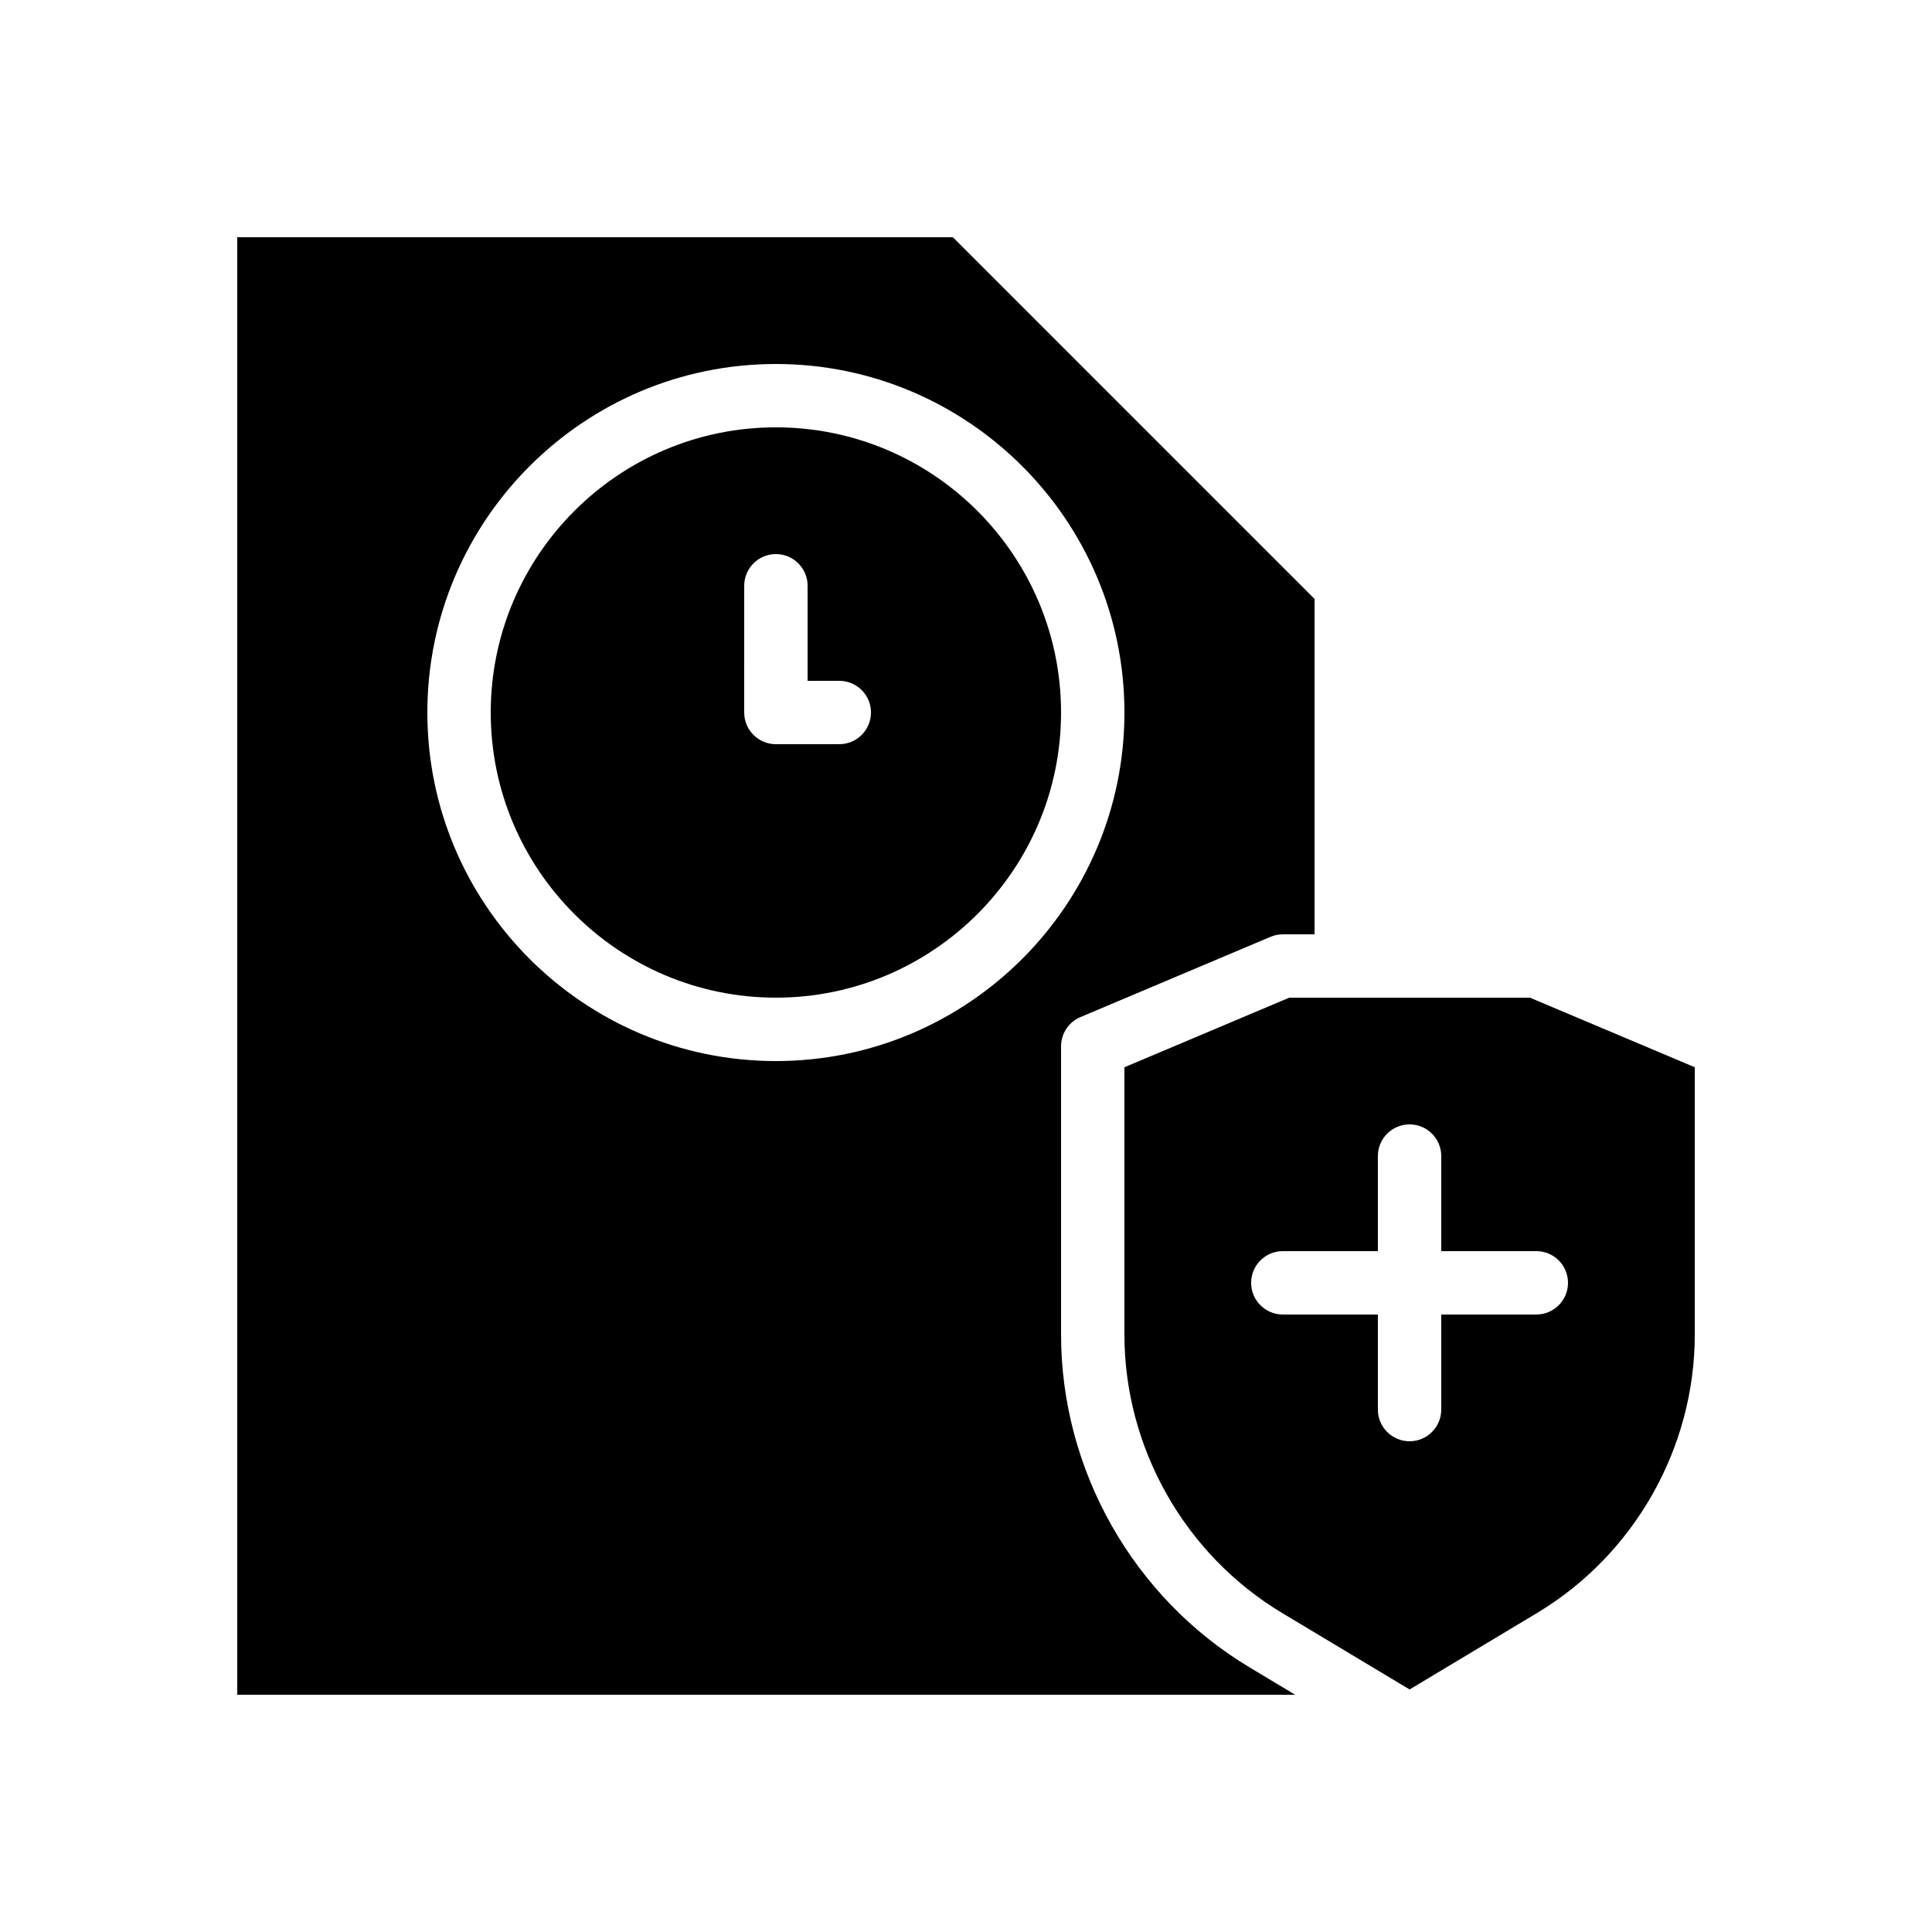
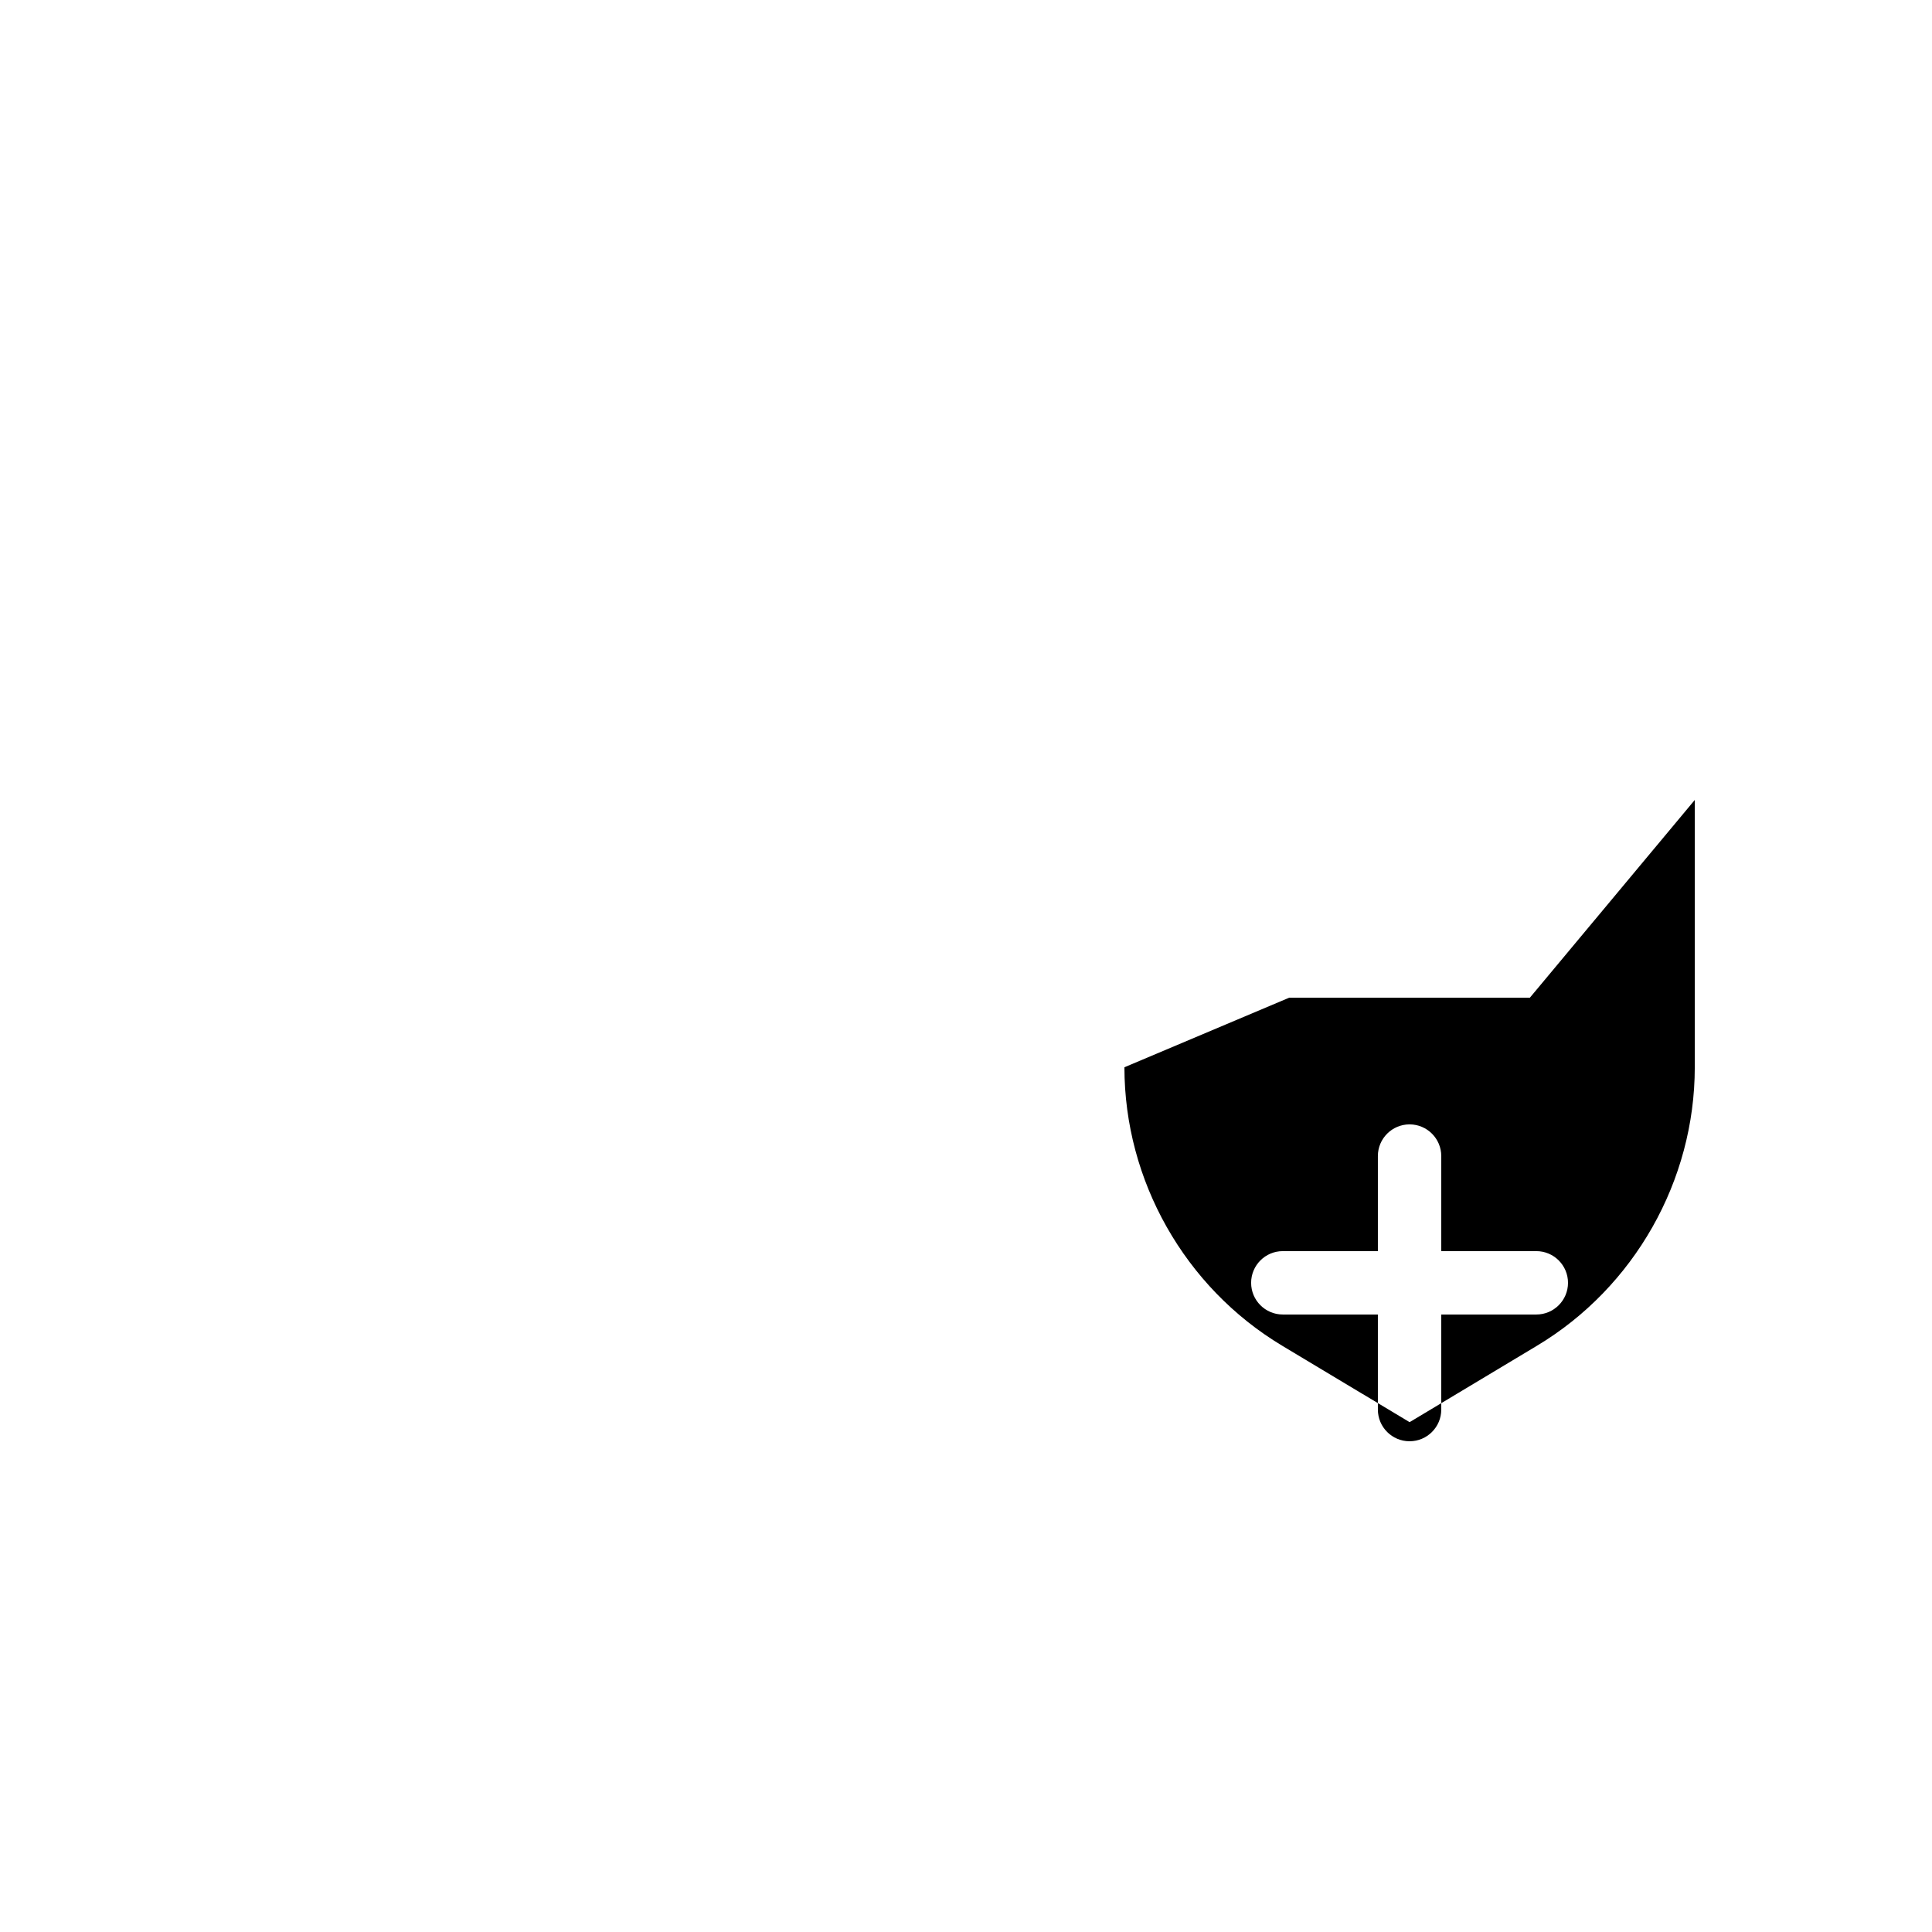
<svg xmlns="http://www.w3.org/2000/svg" fill="#000000" width="800px" height="800px" version="1.1" viewBox="144 144 512 512">
  <g>
-     <path d="m349.62 257.25c-41.668 0-75.57 33.902-75.57 75.57 0 41.672 33.902 75.57 75.57 75.57 41.672 0 75.57-33.902 75.57-75.57 0-41.672-33.898-75.57-75.57-75.57zm16.793 83.969h-16.793c-4.637 0-8.398-3.758-8.398-8.398l0.004-33.586c0-4.637 3.758-8.398 8.398-8.398 4.637 0 8.398 3.762 8.398 8.398v25.191h8.398c4.637 0 8.398 3.758 8.398 8.398-0.008 4.633-3.766 8.395-8.406 8.395z" />
-     <path d="m425.19 497.68v-76.406c0-3.375 2.023-6.422 5.133-7.734l50.379-21.27c1.031-0.438 2.144-0.66 3.266-0.66h8.398v-88.887l-95.844-95.844h-189.65v386.25h280.37l-12.129-7.277c-30.793-18.477-49.922-52.262-49.922-88.176zm-75.57-72.488c-50.93 0-92.367-41.434-92.367-92.363 0-50.93 41.434-92.367 92.367-92.367 50.93 0 92.367 41.434 92.367 92.367 0 50.93-41.438 92.363-92.367 92.363z" />
-     <path d="m549.44 408.39h-63.773l-43.684 18.445v70.836c0 30.047 16.004 58.312 41.77 73.773l21.328 12.797h0.004l12.473 7.481 33.805-20.281c25.762-15.457 41.77-43.727 41.77-73.773v-70.836zm1.699 83.969h-25.191v25.191c0 4.637-3.762 8.398-8.398 8.398s-8.398-3.762-8.398-8.398v-25.191h-25.191c-4.637 0-8.398-3.762-8.398-8.398 0-4.637 3.758-8.398 8.398-8.398h25.191v-25.191c0-4.637 3.758-8.398 8.398-8.398 4.637 0 8.398 3.762 8.398 8.398v25.191h25.191c4.637 0 8.398 3.762 8.398 8.398 0 4.637-3.762 8.398-8.398 8.398z" />
+     <path d="m549.44 408.39h-63.773l-43.684 18.445c0 30.047 16.004 58.312 41.77 73.773l21.328 12.797h0.004l12.473 7.481 33.805-20.281c25.762-15.457 41.77-43.727 41.77-73.773v-70.836zm1.699 83.969h-25.191v25.191c0 4.637-3.762 8.398-8.398 8.398s-8.398-3.762-8.398-8.398v-25.191h-25.191c-4.637 0-8.398-3.762-8.398-8.398 0-4.637 3.758-8.398 8.398-8.398h25.191v-25.191c0-4.637 3.758-8.398 8.398-8.398 4.637 0 8.398 3.762 8.398 8.398v25.191h25.191c4.637 0 8.398 3.762 8.398 8.398 0 4.637-3.762 8.398-8.398 8.398z" />
  </g>
</svg>